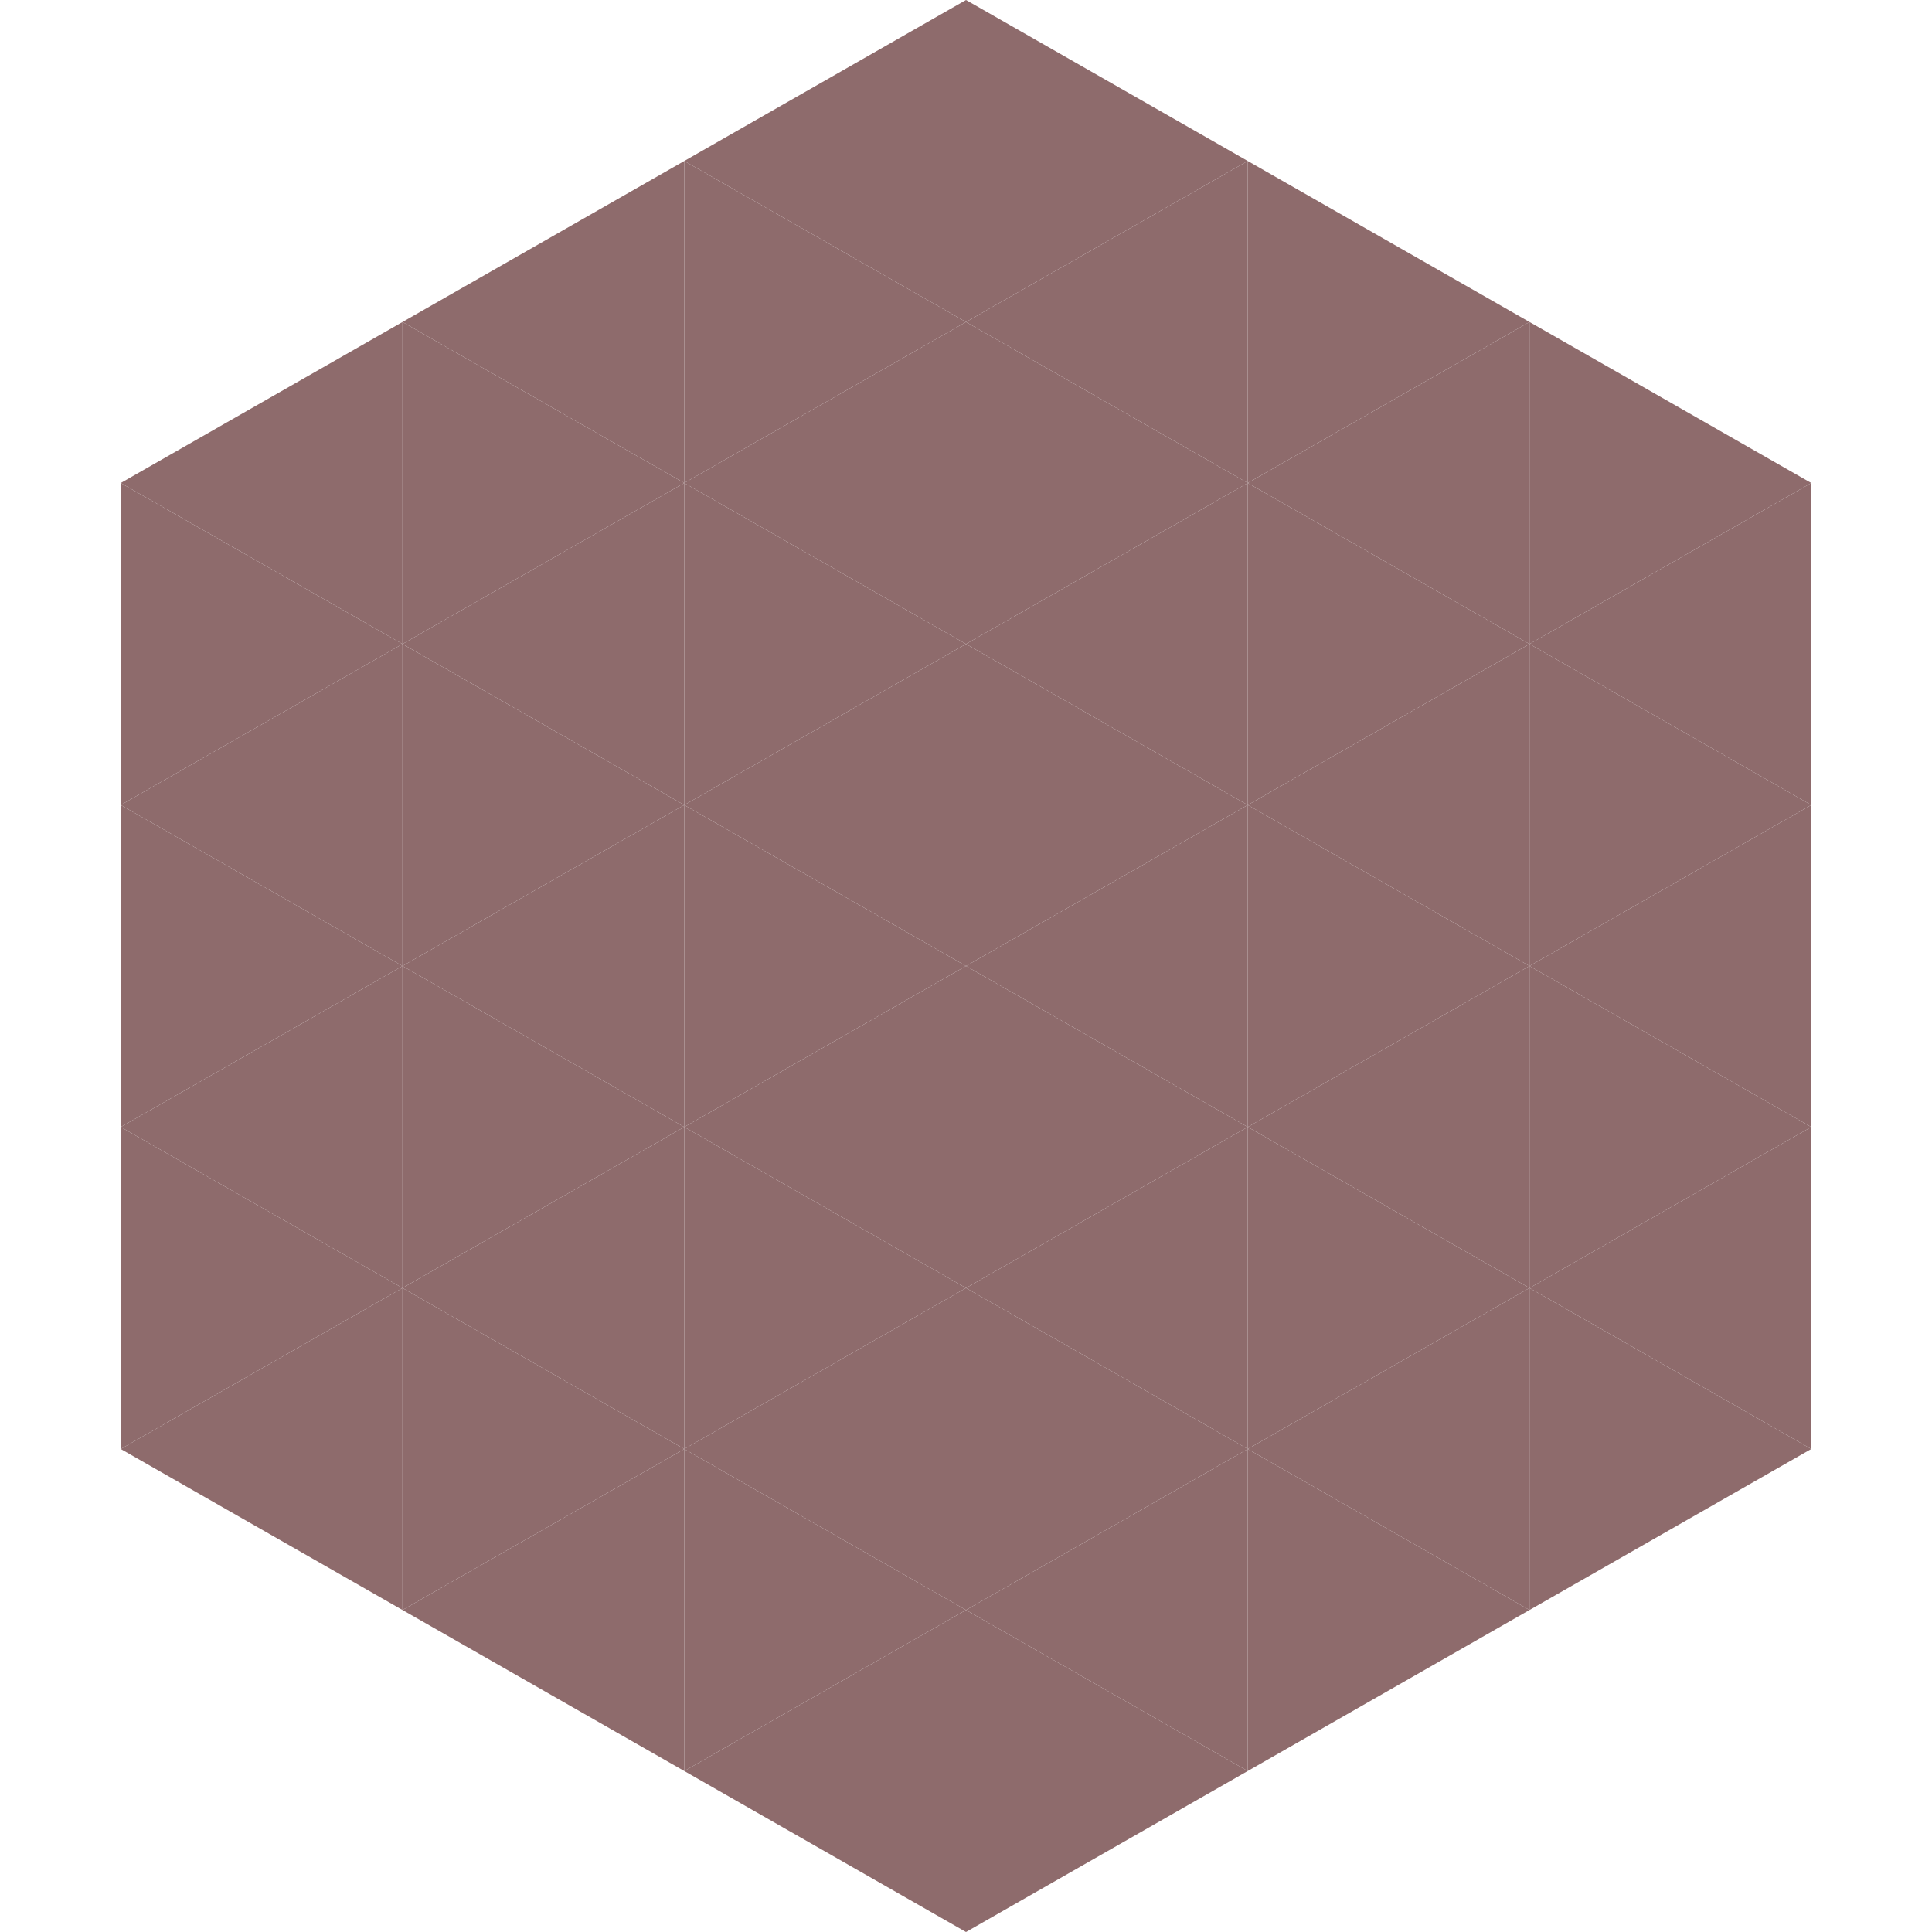
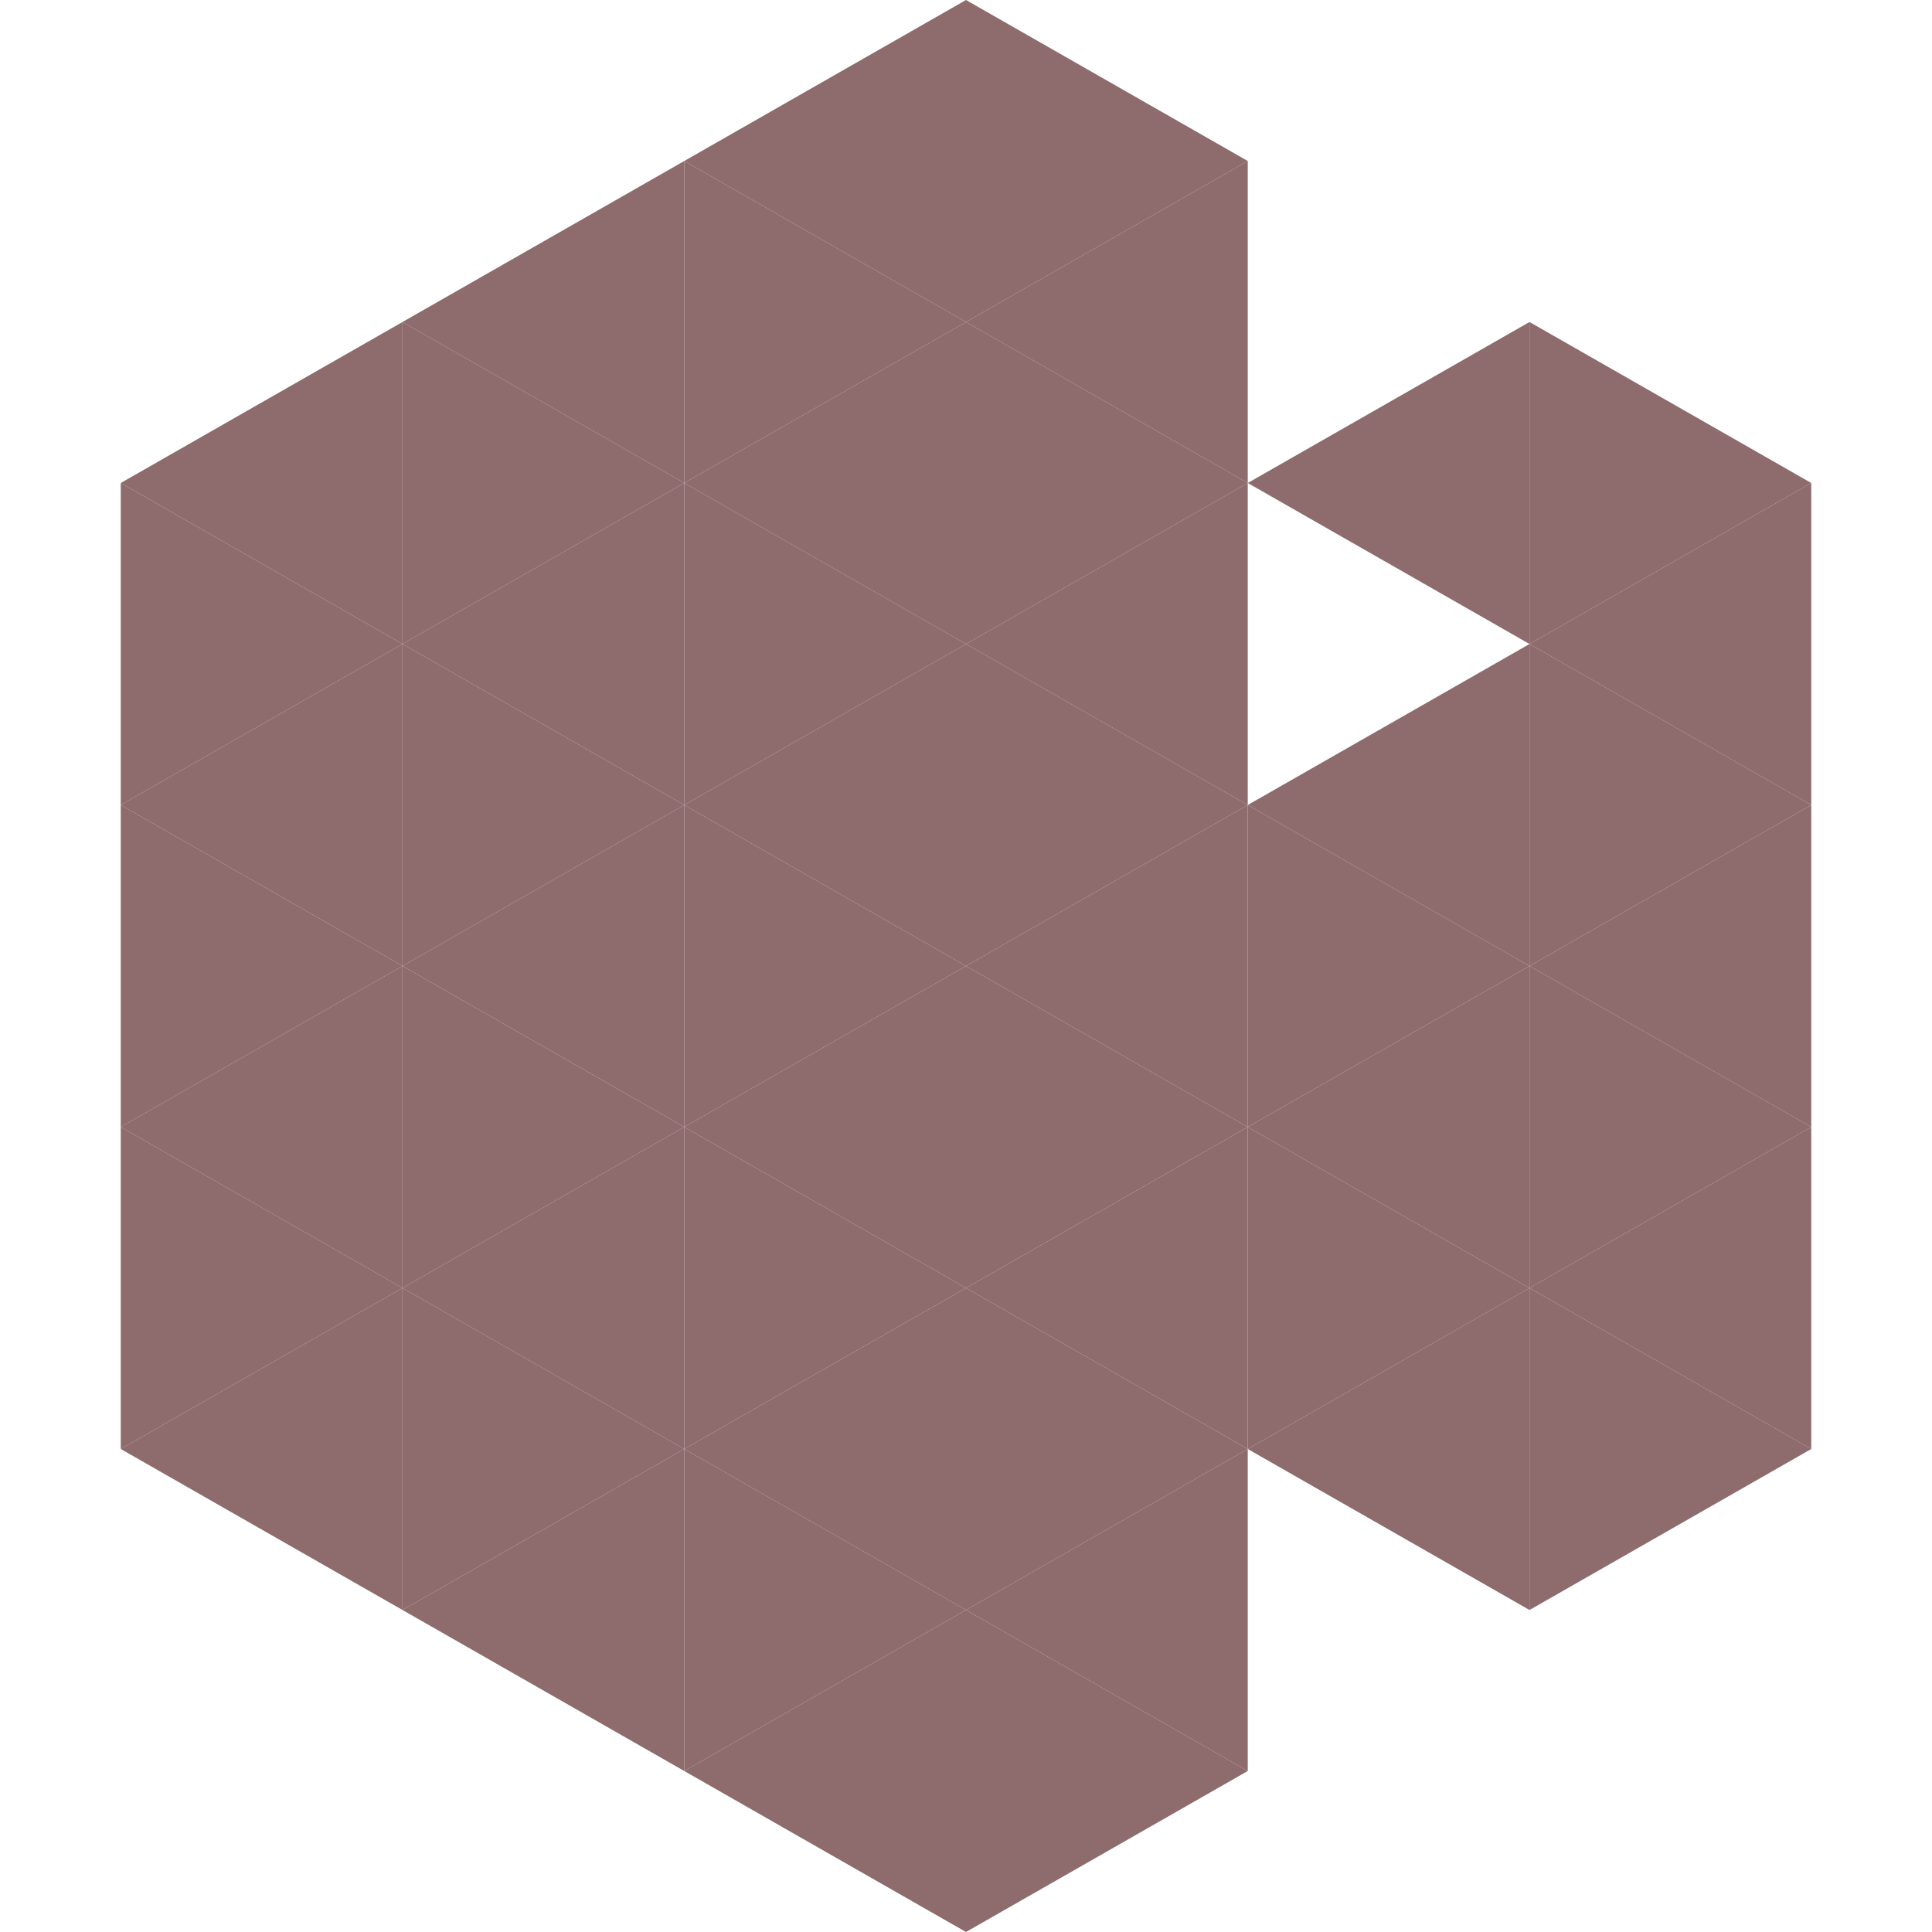
<svg xmlns="http://www.w3.org/2000/svg" width="240" height="240">
  <polygon points="50,40 15,60 50,80" style="fill:rgb(142,107,108)" />
  <polygon points="190,40 225,60 190,80" style="fill:rgb(142,107,108)" />
  <polygon points="15,60 50,80 15,100" style="fill:rgb(142,107,108)" />
  <polygon points="225,60 190,80 225,100" style="fill:rgb(142,107,108)" />
  <polygon points="50,80 15,100 50,120" style="fill:rgb(142,107,108)" />
  <polygon points="190,80 225,100 190,120" style="fill:rgb(142,107,108)" />
  <polygon points="15,100 50,120 15,140" style="fill:rgb(142,107,108)" />
  <polygon points="225,100 190,120 225,140" style="fill:rgb(142,107,108)" />
  <polygon points="50,120 15,140 50,160" style="fill:rgb(142,107,108)" />
  <polygon points="190,120 225,140 190,160" style="fill:rgb(142,107,108)" />
  <polygon points="15,140 50,160 15,180" style="fill:rgb(142,107,108)" />
  <polygon points="225,140 190,160 225,180" style="fill:rgb(142,107,108)" />
  <polygon points="50,160 15,180 50,200" style="fill:rgb(142,107,108)" />
  <polygon points="190,160 225,180 190,200" style="fill:rgb(142,107,108)" />
  <polygon points="15,180 50,200 15,220" style="fill:rgb(255,255,255); fill-opacity:0" />
  <polygon points="225,180 190,200 225,220" style="fill:rgb(255,255,255); fill-opacity:0" />
  <polygon points="50,0 85,20 50,40" style="fill:rgb(255,255,255); fill-opacity:0" />
  <polygon points="190,0 155,20 190,40" style="fill:rgb(255,255,255); fill-opacity:0" />
  <polygon points="85,20 50,40 85,60" style="fill:rgb(142,107,108)" />
-   <polygon points="155,20 190,40 155,60" style="fill:rgb(142,107,108)" />
  <polygon points="50,40 85,60 50,80" style="fill:rgb(142,107,108)" />
  <polygon points="190,40 155,60 190,80" style="fill:rgb(142,107,108)" />
  <polygon points="85,60 50,80 85,100" style="fill:rgb(142,107,108)" />
-   <polygon points="155,60 190,80 155,100" style="fill:rgb(142,107,108)" />
  <polygon points="50,80 85,100 50,120" style="fill:rgb(142,107,108)" />
  <polygon points="190,80 155,100 190,120" style="fill:rgb(142,107,108)" />
  <polygon points="85,100 50,120 85,140" style="fill:rgb(142,107,108)" />
  <polygon points="155,100 190,120 155,140" style="fill:rgb(142,107,108)" />
  <polygon points="50,120 85,140 50,160" style="fill:rgb(142,107,108)" />
  <polygon points="190,120 155,140 190,160" style="fill:rgb(142,107,108)" />
  <polygon points="85,140 50,160 85,180" style="fill:rgb(142,107,108)" />
  <polygon points="155,140 190,160 155,180" style="fill:rgb(142,107,108)" />
  <polygon points="50,160 85,180 50,200" style="fill:rgb(142,107,108)" />
  <polygon points="190,160 155,180 190,200" style="fill:rgb(142,107,108)" />
  <polygon points="85,180 50,200 85,220" style="fill:rgb(142,107,108)" />
-   <polygon points="155,180 190,200 155,220" style="fill:rgb(142,107,108)" />
  <polygon points="120,0 85,20 120,40" style="fill:rgb(142,107,108)" />
  <polygon points="120,0 155,20 120,40" style="fill:rgb(142,107,108)" />
  <polygon points="85,20 120,40 85,60" style="fill:rgb(142,107,108)" />
  <polygon points="155,20 120,40 155,60" style="fill:rgb(142,107,108)" />
  <polygon points="120,40 85,60 120,80" style="fill:rgb(142,107,108)" />
  <polygon points="120,40 155,60 120,80" style="fill:rgb(142,107,108)" />
  <polygon points="85,60 120,80 85,100" style="fill:rgb(142,107,108)" />
  <polygon points="155,60 120,80 155,100" style="fill:rgb(142,107,108)" />
  <polygon points="120,80 85,100 120,120" style="fill:rgb(142,107,108)" />
  <polygon points="120,80 155,100 120,120" style="fill:rgb(142,107,108)" />
  <polygon points="85,100 120,120 85,140" style="fill:rgb(142,107,108)" />
  <polygon points="155,100 120,120 155,140" style="fill:rgb(142,107,108)" />
  <polygon points="120,120 85,140 120,160" style="fill:rgb(142,107,108)" />
  <polygon points="120,120 155,140 120,160" style="fill:rgb(142,107,108)" />
  <polygon points="85,140 120,160 85,180" style="fill:rgb(142,107,108)" />
  <polygon points="155,140 120,160 155,180" style="fill:rgb(142,107,108)" />
  <polygon points="120,160 85,180 120,200" style="fill:rgb(142,107,108)" />
  <polygon points="120,160 155,180 120,200" style="fill:rgb(142,107,108)" />
  <polygon points="85,180 120,200 85,220" style="fill:rgb(142,107,108)" />
  <polygon points="155,180 120,200 155,220" style="fill:rgb(142,107,108)" />
  <polygon points="120,200 85,220 120,240" style="fill:rgb(142,107,108)" />
  <polygon points="120,200 155,220 120,240" style="fill:rgb(142,107,108)" />
  <polygon points="85,220 120,240 85,260" style="fill:rgb(255,255,255); fill-opacity:0" />
  <polygon points="155,220 120,240 155,260" style="fill:rgb(255,255,255); fill-opacity:0" />
</svg>